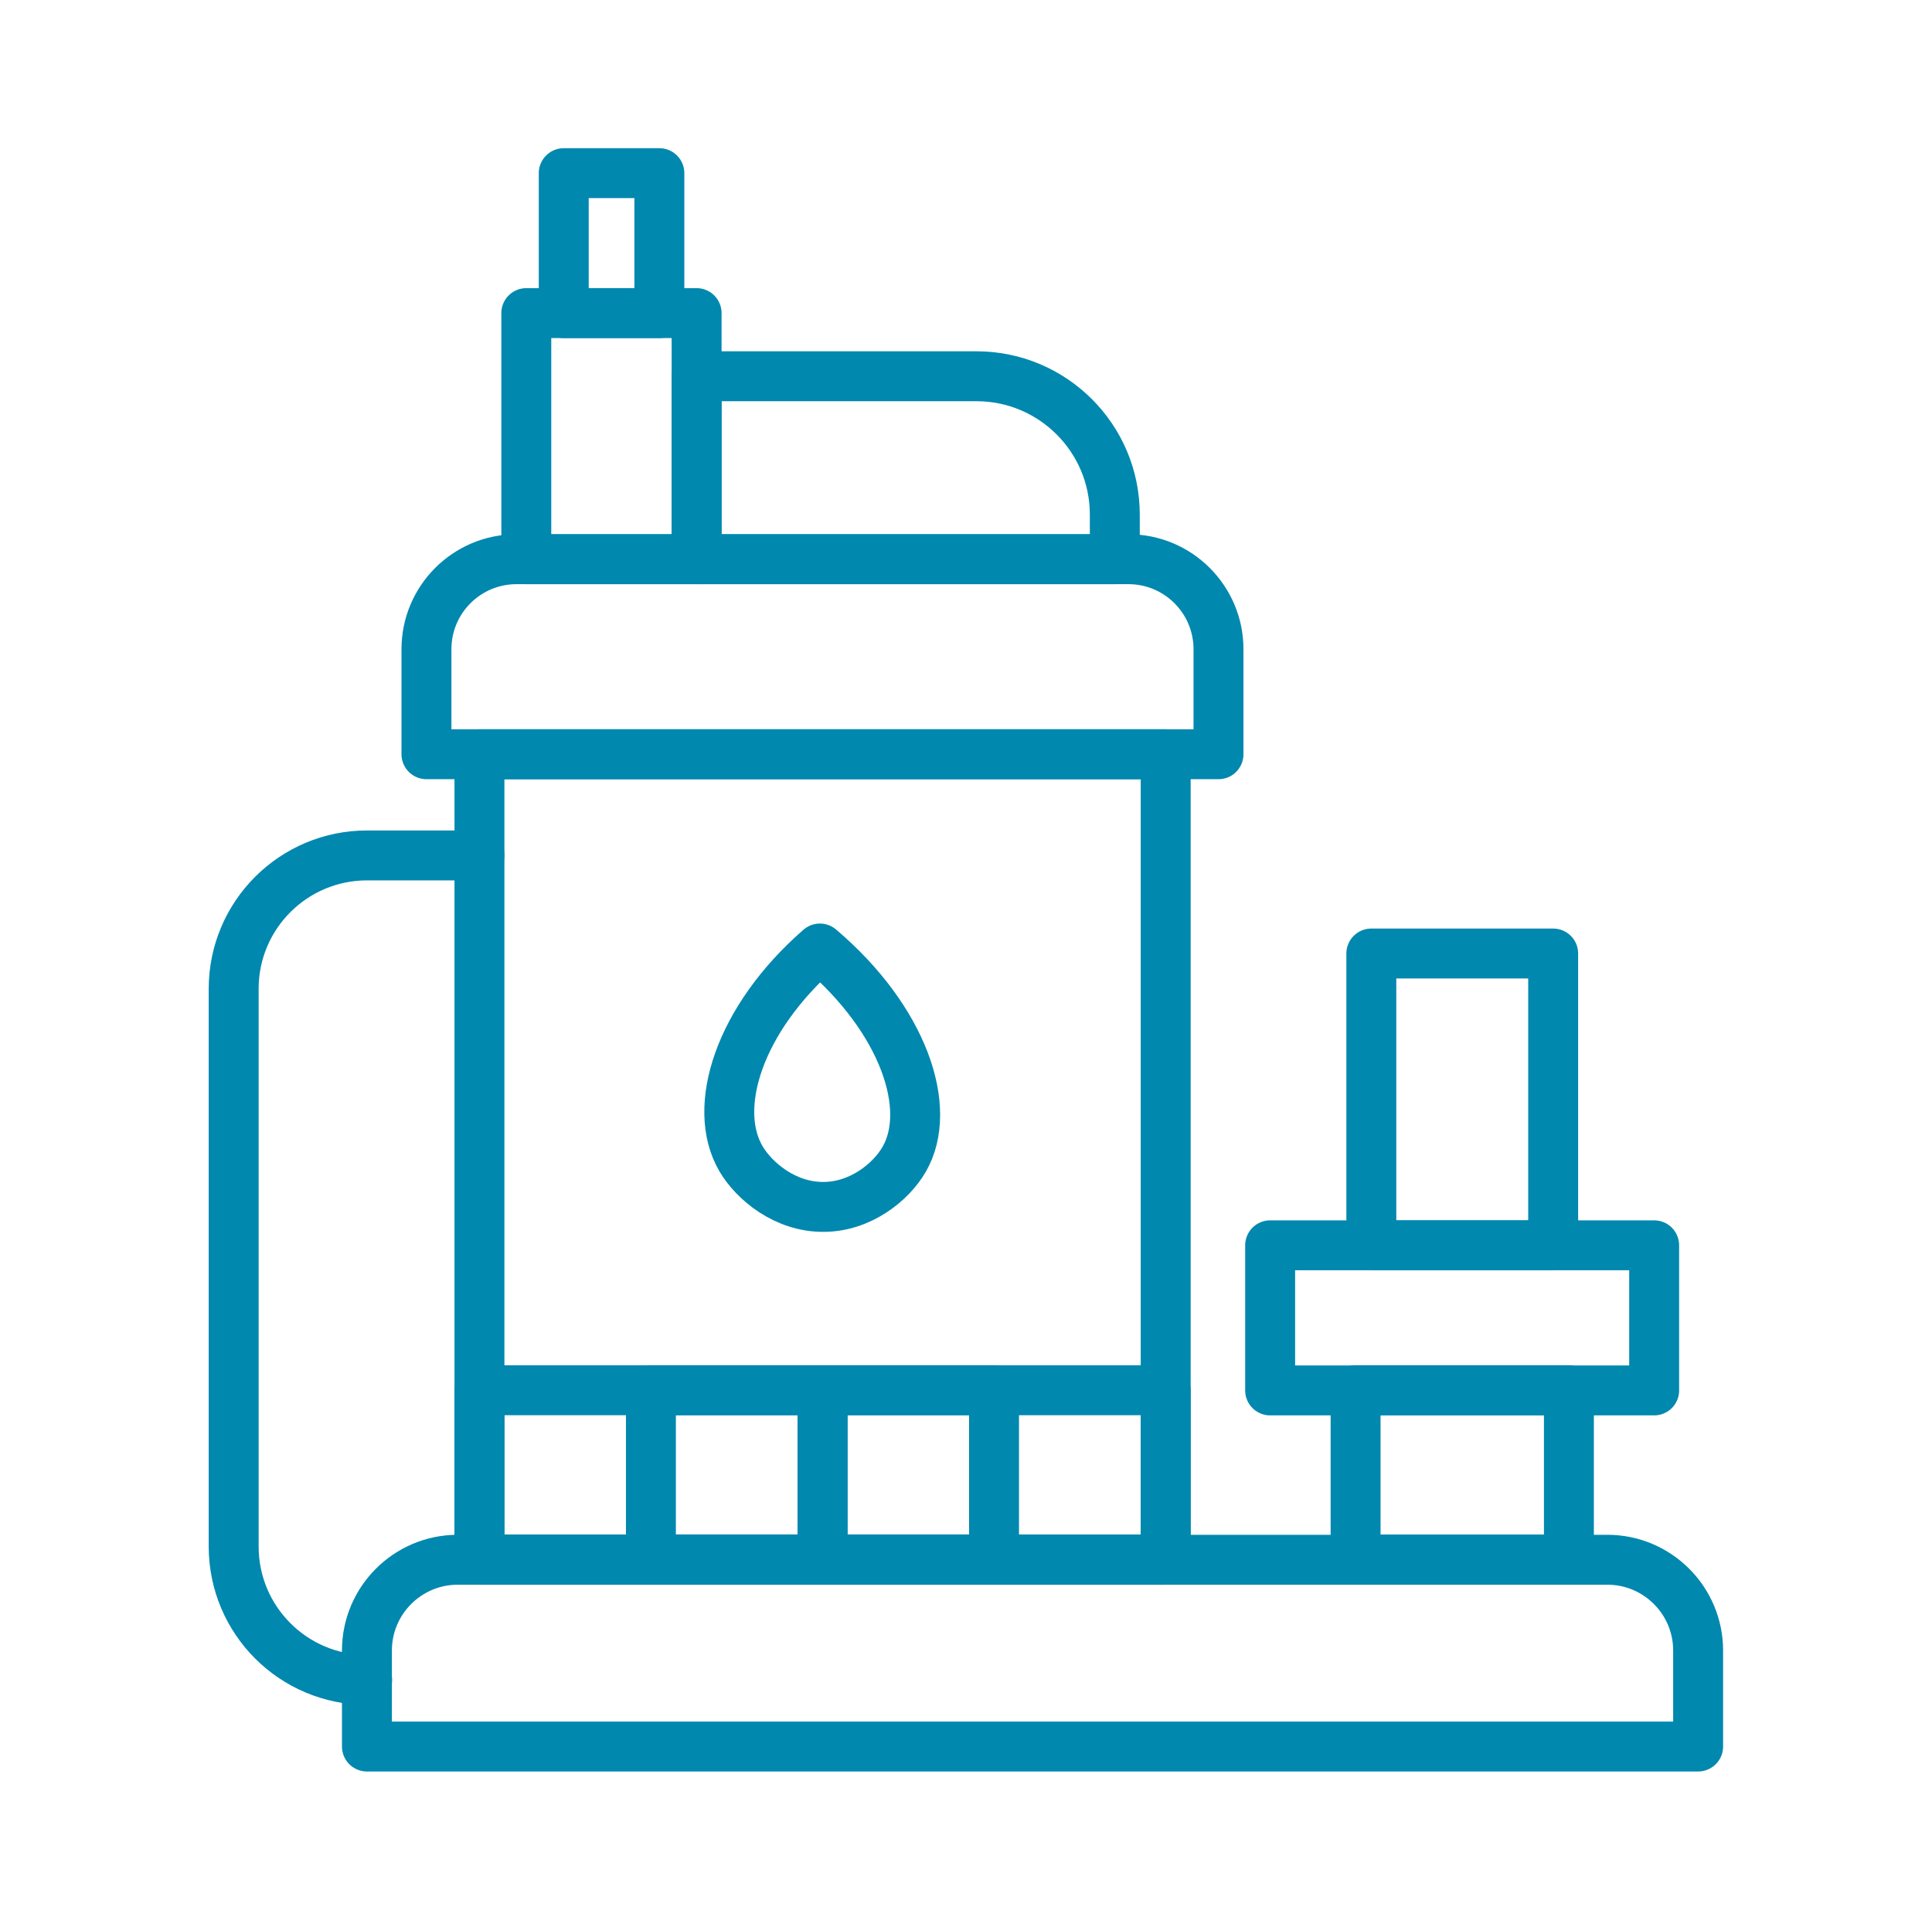
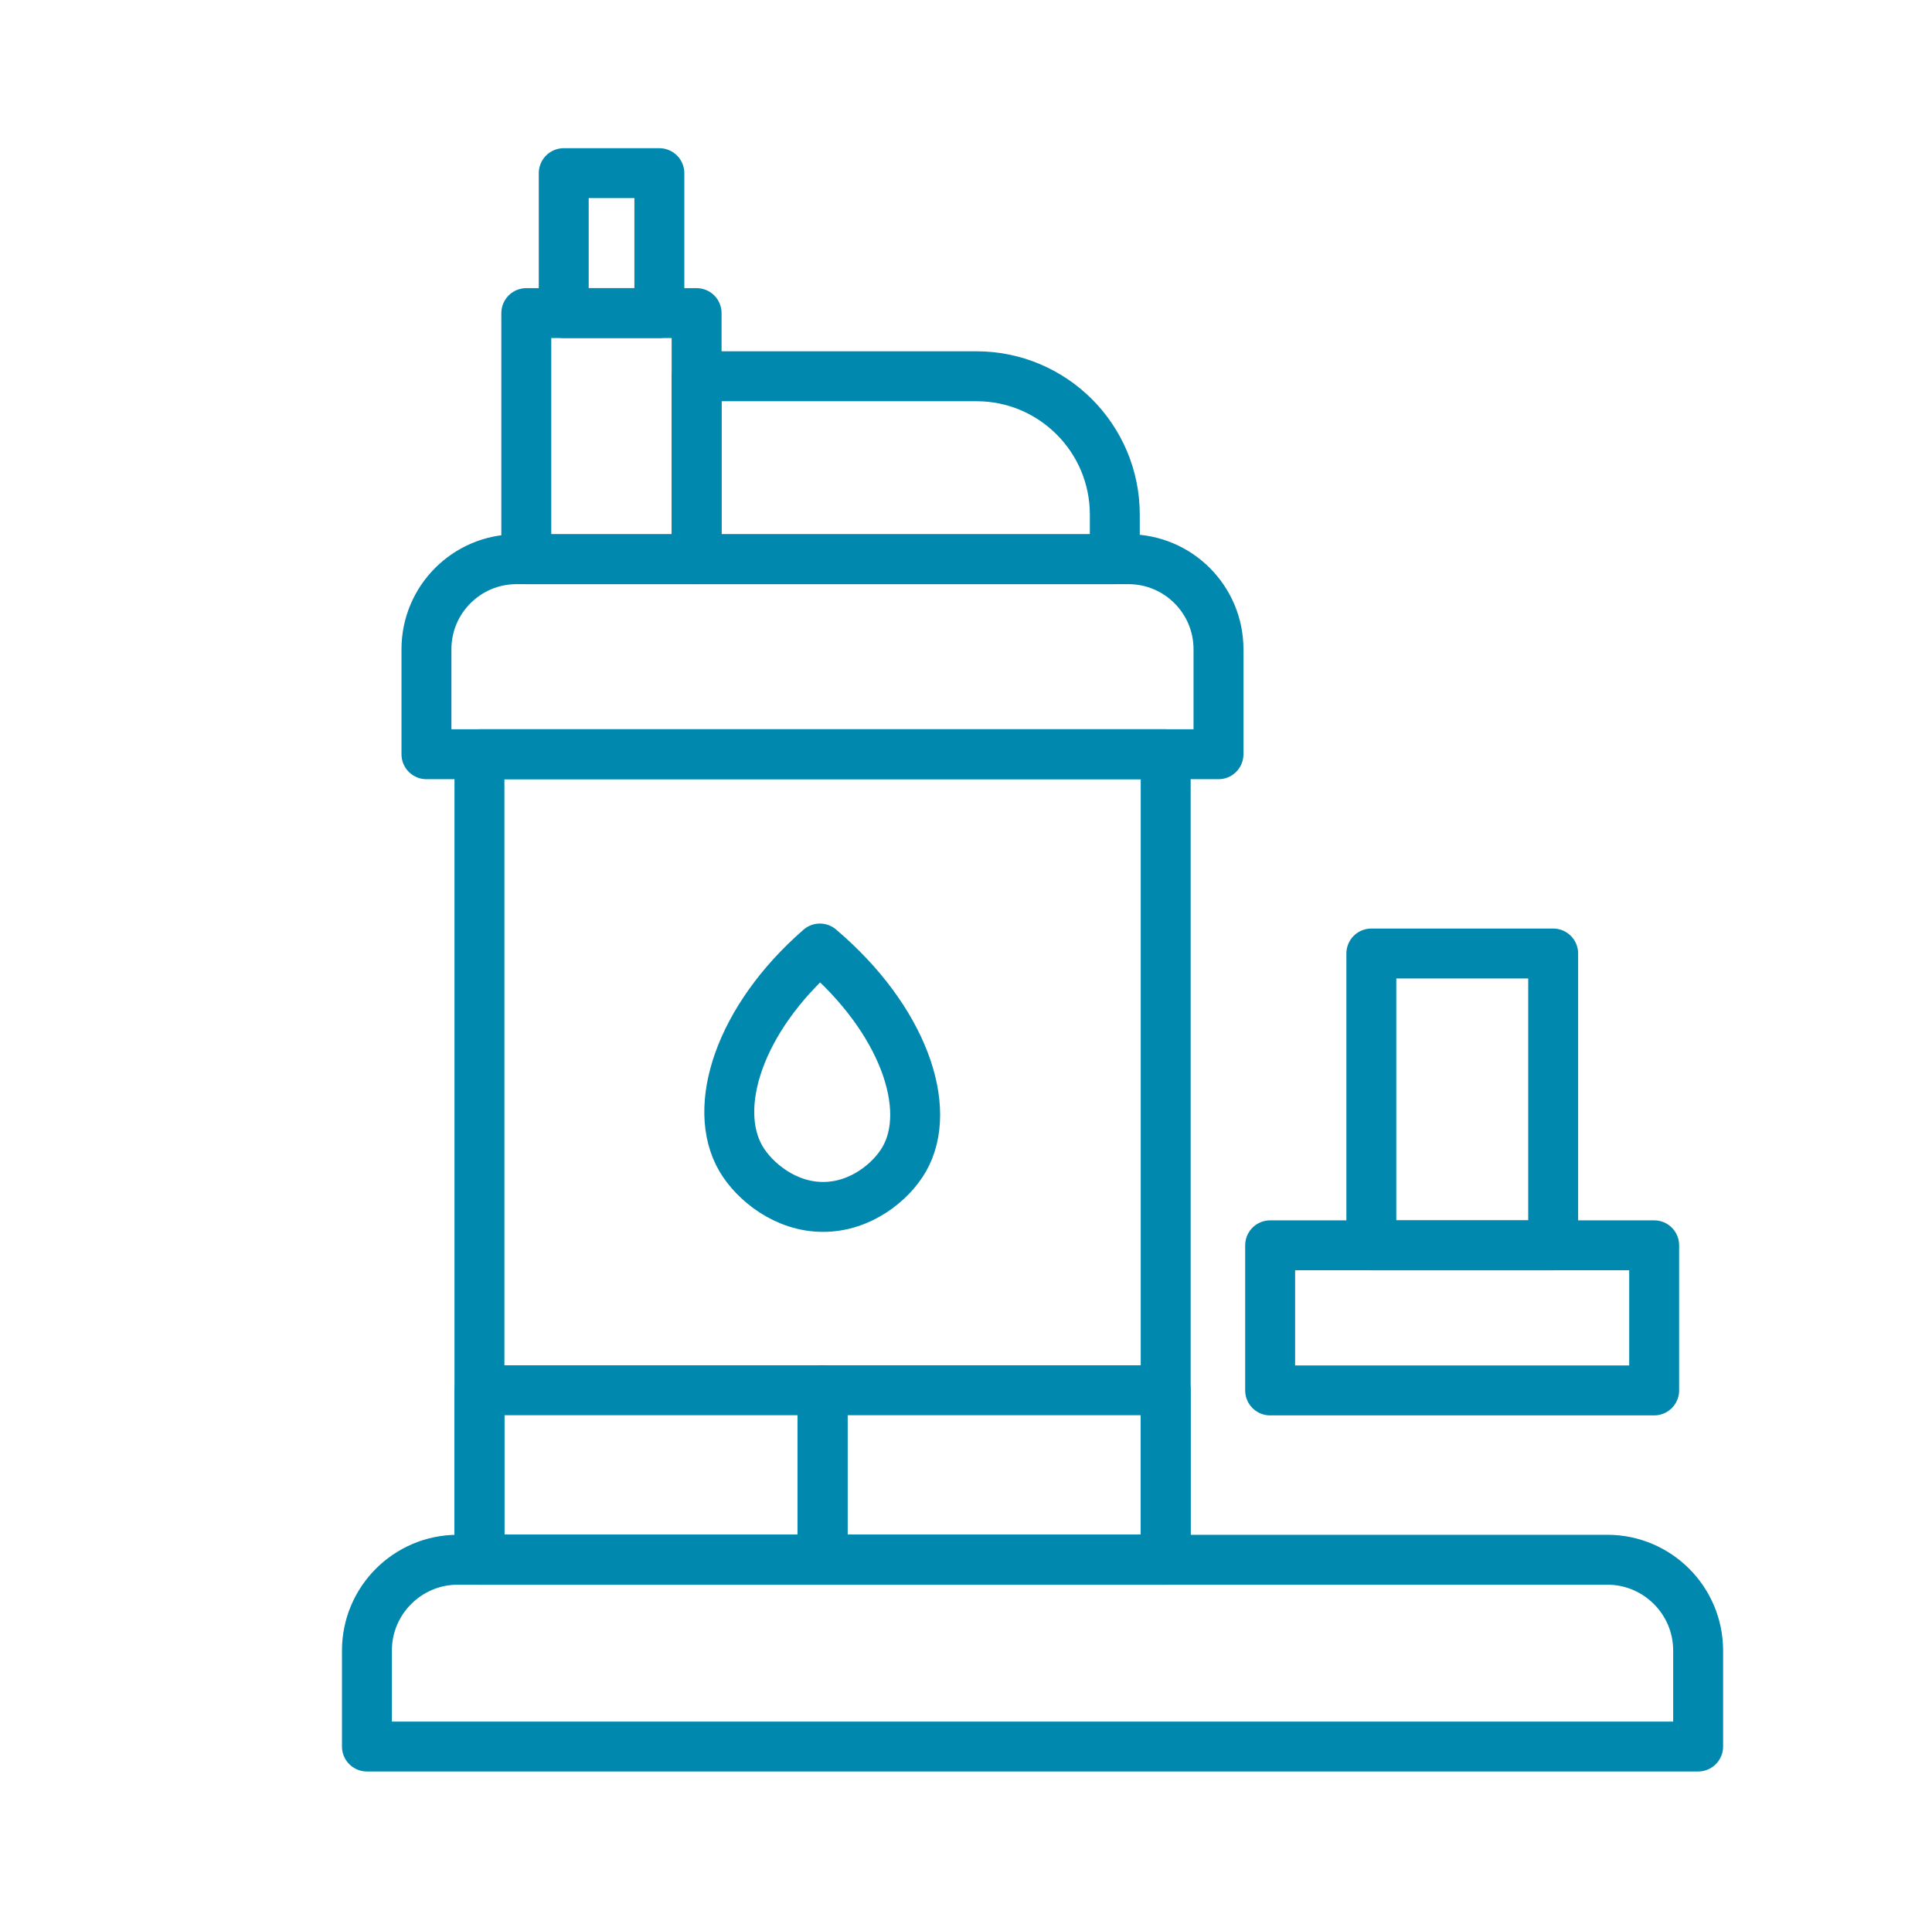
<svg xmlns="http://www.w3.org/2000/svg" id="Layer_141" data-name="Layer 141" viewBox="0 0 100.62 100">
  <defs>
    <style>      .cls-1 {        fill: none;        stroke: #0088af;        stroke-linecap: round;        stroke-linejoin: round;        stroke-width: 2.6px;      }    </style>
  </defs>
  <rect class="cls-1" x="24.97" y="39.29" width="35.74" height="41.96" />
  <path class="cls-1" d="M23.84,81.25h59.87c2.61,0,4.73,2.12,4.73,4.73v5H19.11v-5c0-2.61,2.12-4.73,4.73-4.73Z" />
  <path class="cls-1" d="M26.9,29.13h31.87c2.59,0,4.69,2.1,4.69,4.69v5.47H22.21v-5.47c0-2.59,2.1-4.69,4.69-4.69Z" />
  <rect class="cls-1" x="27.41" y="16.31" width="8.87" height="12.82" />
  <rect class="cls-1" x="29.36" y="9.02" width="4.98" height="7.29" />
  <path class="cls-1" d="M36.28,19.6h14.58c3.97,0,7.2,3.23,7.2,7.2v2.33h-21.78v-9.53h0Z" />
-   <rect class="cls-1" x="70.6" y="72.42" width="11.11" height="8.82" />
  <rect class="cls-1" x="66.15" y="64.87" width="20" height="7.56" />
  <rect class="cls-1" x="71.42" y="49.67" width="9.47" height="15.2" />
-   <path class="cls-1" d="M24.97,44.56h-5.85c-3.84,0-6.95,3.11-6.95,6.95v29.05c0,3.84,3.11,6.95,6.95,6.95h0" />
  <rect class="cls-1" x="24.97" y="72.42" width="17.87" height="8.82" />
  <rect class="cls-1" x="42.84" y="72.42" width="17.87" height="8.82" />
-   <rect class="cls-1" x="33.9" y="72.42" width="17.87" height="8.82" />
-   <path class="cls-1" d="M42.7,49.41c-4.21,3.67-5.67,8.28-4.11,10.95.7,1.19,2.32,2.52,4.29,2.51,1.92,0,3.52-1.28,4.21-2.48,1.53-2.65-.03-7.28-4.39-10.98Z" />
+   <path class="cls-1" d="M42.7,49.41c-4.21,3.67-5.67,8.28-4.11,10.95.7,1.19,2.32,2.52,4.29,2.51,1.92,0,3.52-1.28,4.21-2.48,1.53-2.65-.03-7.28-4.39-10.98" />
</svg>